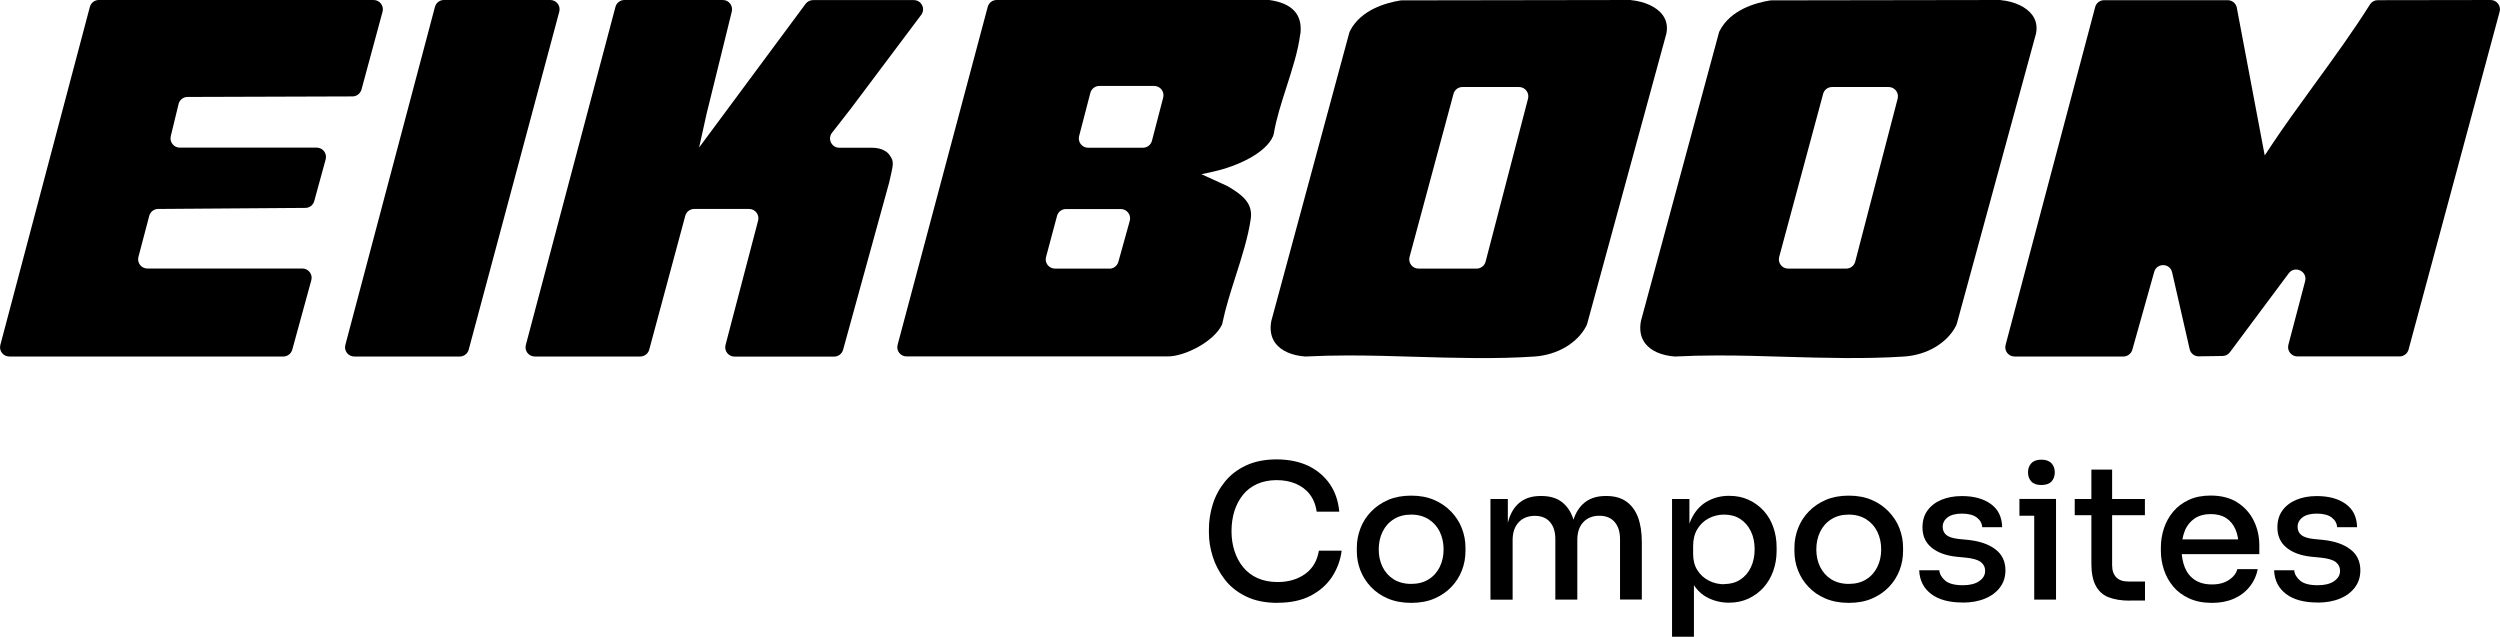
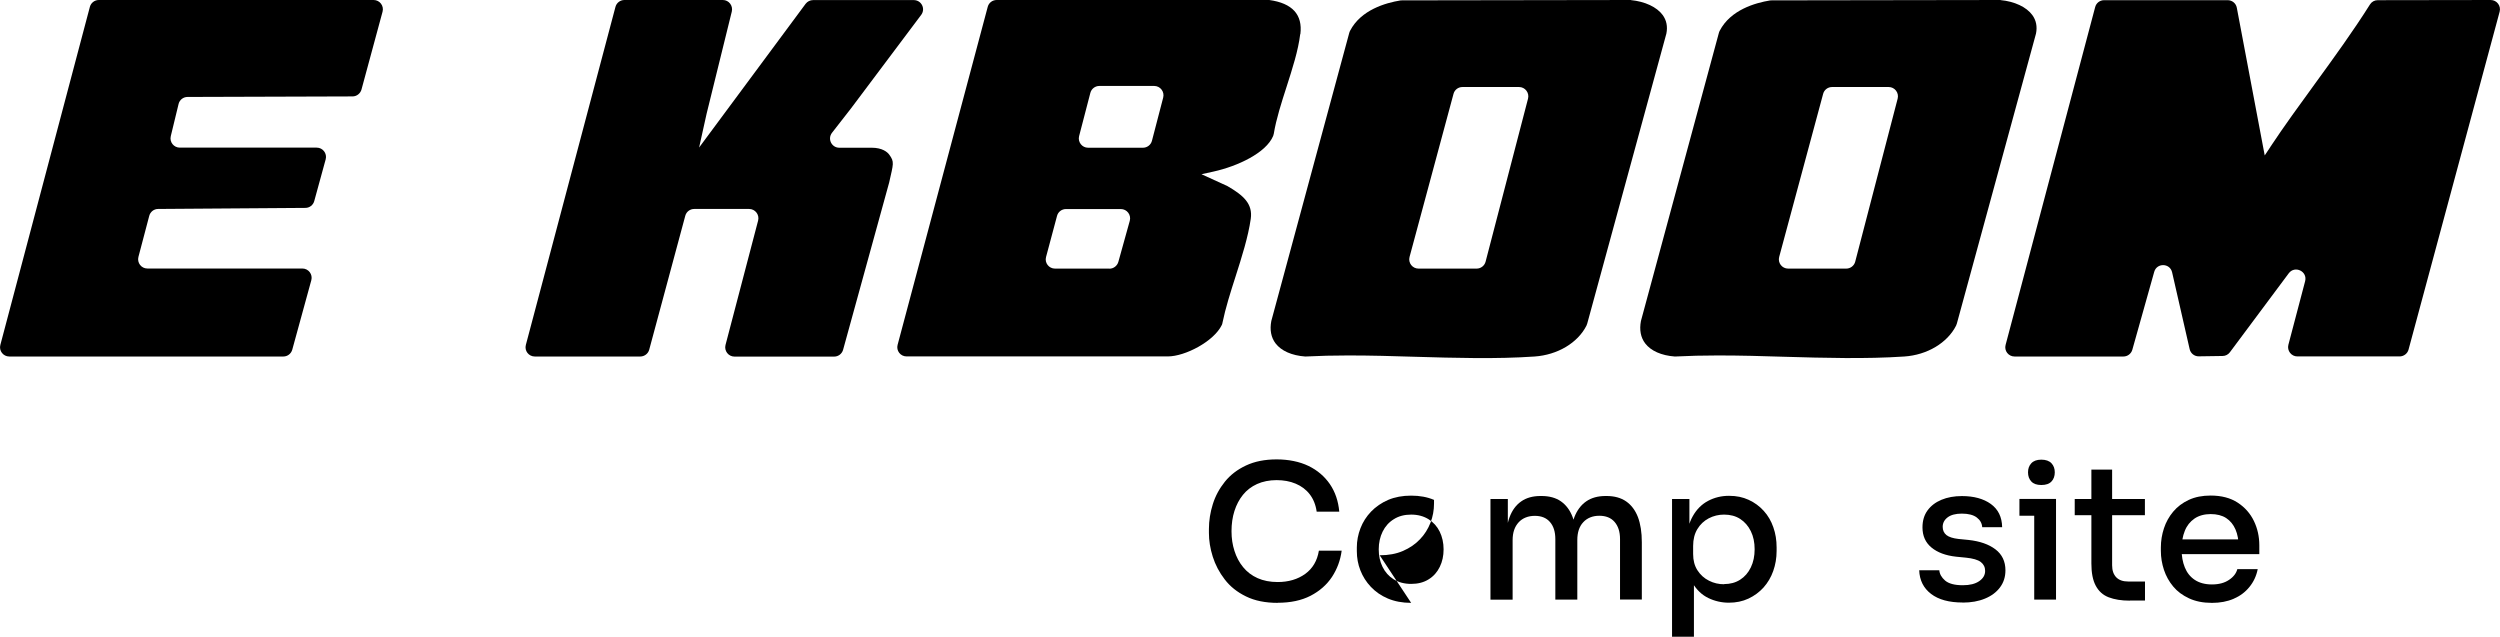
<svg xmlns="http://www.w3.org/2000/svg" data-name="Ebene 1" id="Ebene_1" viewBox="0 0 282.11 71.87">
  <g>
    <path d="M256.2,16.58l-.64.96-3.15-16.67c-.09-.49-.52-.85-1.03-.85h-13.94c-.47,0-.89.31-1.01.77l-10.11,38.13c-.18.66.32,1.31,1.01,1.31h12.28c.47,0,.88-.31,1.01-.76l2.47-8.79c.29-1.04,1.78-1.01,2.02.05l1.98,8.67c.11.48.54.82,1.03.81l2.69-.04c.32,0,.63-.16.82-.42l6.64-8.91c.69-.92,2.14-.22,1.85.89l-1.89,7.18c-.17.66.33,1.31,1.01,1.31h11.54c.47,0,.89-.32,1.01-.77l10.28-38.13c.18-.66-.32-1.32-1.01-1.32l-12.75.02c-.36,0-.68.18-.87.48-1.88,2.99-4.08,6.02-6.21,8.95-1.71,2.35-3.48,4.78-5.03,7.12Z" />
    <path d="M146.74,3.85c.27-2.2-.91-3.49-3.51-3.85h-30.76c-.47,0-.89.31-1.01.77l-10.17,38.14c-.18.66.32,1.31,1.01,1.31h29.48c1.96,0,5.2-1.7,6.09-3.54.04-.08.07-.17.08-.26.33-1.62.91-3.46,1.48-5.23.7-2.19,1.42-4.46,1.71-6.49.24-1.68-.78-2.63-2.63-3.7l-2.93-1.34,1.36-.3c2.71-.6,5.93-2.1,6.73-4.02.03-.08.05-.16.07-.25.27-1.66.87-3.52,1.45-5.32.64-2,1.31-4.07,1.53-5.91ZM125.19,30.31h-6.14c-.69,0-1.19-.65-1.01-1.31l1.24-4.64c.12-.46.54-.77,1.01-.77h6.19c.69,0,1.19.66,1.01,1.32l-1.29,4.64c-.13.45-.54.77-1.01.77ZM128.98,16.67h-6.2c-.68,0-1.18-.65-1.01-1.31l1.27-4.88c.12-.46.54-.78,1.01-.78h6.2c.68,0,1.18.65,1.01,1.31l-1.27,4.88c-.12.46-.54.78-1.01.78Z" />
    <path d="M184.06,0l-25.85.04c-.06,0-.12,0-.18.01-1.66.27-4.46,1.06-5.68,3.42-.04.08-.08.17-.1.26l-8.79,32.49c-.19,1-.03,1.86.48,2.53.64.84,1.83,1.37,3.35,1.48,1.58-.08,3.21-.12,4.85-.12,2.52,0,5.07.07,7.57.15,4.47.13,9.1.27,13.46-.03,2.59-.18,4.87-1.54,5.85-3.48.04-.08.07-.16.09-.24l8.93-32.72c.16-.79.02-1.5-.42-2.1-.66-.9-1.99-1.52-3.58-1.68ZM166.63,30.31h-6.56c-.69,0-1.19-.65-1.01-1.32l4.96-18.4c.12-.46.54-.77,1.01-.77h6.39c.68,0,1.18.65,1.01,1.31l-4.79,18.4c-.12.46-.54.78-1.01.78Z" />
    <path d="M225.77,0l-25.85.04c-.06,0-.12,0-.18.01-1.66.27-4.46,1.06-5.68,3.42-.04.08-.08.17-.1.26l-8.79,32.49c-.19,1-.03,1.86.48,2.53.64.84,1.83,1.37,3.35,1.48,1.58-.08,3.21-.12,4.85-.12,2.52,0,5.07.07,7.57.15,4.47.13,9.1.26,13.46-.03,2.59-.17,4.87-1.54,5.85-3.48.04-.08.07-.16.09-.24l8.93-32.72c.16-.79.02-1.5-.42-2.1-.66-.9-2-1.53-3.58-1.68ZM208.34,30.31h-6.56c-.69,0-1.19-.65-1.01-1.32l4.96-18.4c.12-.46.54-.77,1.01-.77h6.39c.68,0,1.18.65,1.01,1.31l-4.79,18.4c-.12.46-.54.78-1.01.78Z" />
    <path d="M19.27,15.37l.88-3.63c.11-.47.53-.8,1.01-.8l18.62-.06c.47,0,.88-.32,1.01-.77l2.38-8.79c.18-.66-.32-1.32-1.01-1.32H11.15c-.47,0-.89.32-1.01.78L.04,38.92c-.18.66.32,1.31,1.01,1.31h30.92c.47,0,.88-.31,1.01-.77l2.15-7.84c.18-.66-.32-1.32-1.01-1.32h-17.49c-.69,0-1.18-.65-1.01-1.31l1.22-4.63c.12-.46.53-.78,1-.78l16.62-.12c.47,0,.88-.32,1-.77l1.29-4.71c.18-.66-.32-1.32-1.01-1.32h-15.45c-.68,0-1.18-.63-1.02-1.29Z" />
-     <path d="M52.89,39.46L63.11,1.32c.18-.66-.32-1.32-1.01-1.32h-12.01c-.47,0-.89.32-1.01.78l-10.11,38.14c-.18.66.32,1.31,1.01,1.31h11.9c.47,0,.89-.32,1.01-.77Z" />
    <path d="M98.35,16.67h-3.64c-.87,0-1.36-1-.82-1.69l2.12-2.72h0l7.94-10.58c.52-.69.03-1.67-.84-1.67h-11.36c-.33,0-.64.16-.84.42l-12.02,16.22.85-3.83,2.84-11.52c.16-.66-.34-1.3-1.01-1.3h-11.11c-.47,0-.89.32-1.01.78l-10.11,38.14c-.18.66.32,1.31,1.01,1.31h11.9c.47,0,.89-.32,1.01-.77l4.07-15.11c.12-.46.54-.77,1.01-.77h6.2c.68,0,1.18.65,1.01,1.31l-3.68,14.04c-.17.66.33,1.31,1.01,1.31h11.25c.47,0,.88-.31,1.01-.77l5.2-18.88c.47-2.12.62-2.31,0-3.15-.21-.28-.77-.77-1.98-.77Z" />
  </g>
  <g>
    <path d="M144.19,68.03c-1.4,0-2.6-.24-3.59-.73-.99-.48-1.79-1.12-2.4-1.92-.61-.79-1.06-1.65-1.35-2.57-.29-.92-.43-1.81-.43-2.66v-.46c0-.94.15-1.87.44-2.8.29-.93.75-1.77,1.36-2.53.61-.76,1.4-1.37,2.38-1.83.98-.46,2.13-.69,3.46-.69s2.59.25,3.6.74c1.01.49,1.81,1.18,2.41,2.05.6.88.95,1.91,1.06,3.11h-2.55c-.11-.79-.38-1.44-.79-1.97s-.94-.92-1.58-1.19c-.64-.27-1.36-.4-2.16-.4s-1.56.15-2.2.44c-.64.29-1.17.7-1.59,1.22-.42.52-.74,1.13-.96,1.82-.22.69-.33,1.46-.33,2.28s.11,1.53.33,2.22c.22.69.54,1.31.98,1.84.43.53.98.95,1.63,1.24.65.29,1.41.44,2.26.44,1.24,0,2.27-.31,3.12-.92.84-.61,1.35-1.48,1.54-2.62h2.57c-.14,1.08-.51,2.07-1.09,2.96-.59.89-1.4,1.6-2.42,2.13-1.03.53-2.26.79-3.71.79Z" />
-     <path d="M159.24,68.03c-1,0-1.87-.17-2.63-.49s-1.4-.77-1.92-1.32c-.52-.55-.91-1.17-1.18-1.86s-.4-1.41-.4-2.16v-.42c0-.74.14-1.47.41-2.17.27-.7.67-1.33,1.2-1.88.53-.55,1.17-.99,1.93-1.32.76-.32,1.62-.48,2.59-.48s1.83.16,2.58.48c.75.32,1.39.76,1.93,1.32.53.55.94,1.18,1.21,1.88.27.7.41,1.42.41,2.17v.42c0,.74-.13,1.46-.4,2.16-.27.69-.66,1.32-1.18,1.86-.52.55-1.16.99-1.92,1.32s-1.64.49-2.63.49ZM159.24,65.89c.77,0,1.43-.17,1.98-.52.55-.34.96-.81,1.25-1.4.29-.59.43-1.25.43-1.98s-.15-1.41-.44-2c-.29-.59-.72-1.06-1.26-1.4-.55-.34-1.2-.52-1.96-.52s-1.41.17-1.96.52c-.55.34-.97.81-1.26,1.4-.29.59-.44,1.26-.44,2s.14,1.39.43,1.98c.29.59.71,1.06,1.25,1.4.55.34,1.21.52,1.98.52Z" />
+     <path d="M159.24,68.03c-1,0-1.87-.17-2.63-.49s-1.4-.77-1.92-1.32c-.52-.55-.91-1.17-1.18-1.86s-.4-1.41-.4-2.16v-.42c0-.74.14-1.47.41-2.17.27-.7.67-1.33,1.2-1.88.53-.55,1.17-.99,1.93-1.32.76-.32,1.62-.48,2.59-.48s1.83.16,2.58.48v.42c0,.74-.13,1.46-.4,2.16-.27.69-.66,1.32-1.18,1.86-.52.55-1.16.99-1.92,1.32s-1.64.49-2.63.49ZM159.24,65.89c.77,0,1.43-.17,1.98-.52.55-.34.96-.81,1.25-1.4.29-.59.43-1.25.43-1.98s-.15-1.41-.44-2c-.29-.59-.72-1.06-1.26-1.4-.55-.34-1.2-.52-1.96-.52s-1.41.17-1.96.52c-.55.34-.97.81-1.26,1.4-.29.59-.44,1.26-.44,2s.14,1.39.43,1.98c.29.59.71,1.06,1.25,1.4.55.34,1.21.52,1.98.52Z" />
    <path d="M168.19,67.66v-11.35h1.96v4.88h-.23c0-1.12.14-2.07.43-2.84.29-.77.72-1.36,1.31-1.77.58-.41,1.31-.61,2.18-.61h.11c.88,0,1.62.2,2.2.61.58.41,1.02,1,1.31,1.77.29.77.43,1.72.43,2.84h-.67c0-1.12.15-2.07.44-2.84.3-.77.74-1.36,1.33-1.77.59-.41,1.32-.61,2.19-.61h.11c.88,0,1.62.2,2.21.61.59.41,1.03,1,1.33,1.77.29.77.44,1.72.44,2.84v6.46h-2.46v-6.82c0-.83-.21-1.47-.62-1.94s-.99-.69-1.72-.69-1.36.24-1.81.73c-.45.48-.67,1.15-.67,2.01v6.72h-2.48v-6.82c0-.83-.2-1.47-.61-1.94s-.98-.69-1.71-.69-1.37.24-1.82.73-.68,1.15-.68,2.01v6.72h-2.46Z" />
    <path d="M188.68,71.87v-15.56h1.96v4.91l-.38-.02c.07-1.19.32-2.18.76-2.95.43-.77,1.01-1.35,1.73-1.73.72-.38,1.5-.57,2.36-.57s1.55.15,2.21.45c.66.3,1.23.72,1.71,1.25.48.53.84,1.15,1.08,1.85.25.7.37,1.46.37,2.27v.4c0,.8-.13,1.55-.38,2.26-.25.71-.62,1.33-1.09,1.86-.48.53-1.05.95-1.71,1.26-.66.31-1.4.46-2.21.46s-1.6-.18-2.32-.53-1.31-.91-1.77-1.68c-.46-.77-.72-1.78-.78-3.01l.93,1.56v7.5h-2.46ZM194.55,65.91c.69,0,1.29-.16,1.81-.49.52-.33.92-.79,1.21-1.39.29-.6.43-1.28.43-2.05s-.14-1.45-.43-2.04c-.29-.59-.69-1.05-1.2-1.38-.51-.33-1.12-.49-1.82-.49-.62,0-1.19.14-1.73.42-.53.28-.96.68-1.28,1.21-.32.53-.48,1.16-.48,1.91v.91c0,.72.16,1.33.49,1.84.33.51.76.9,1.3,1.17.53.27,1.1.4,1.71.4Z" />
-     <path d="M208.62,68.03c-1,0-1.87-.17-2.63-.49s-1.4-.77-1.92-1.32c-.52-.55-.91-1.17-1.18-1.86s-.4-1.41-.4-2.16v-.42c0-.74.14-1.47.41-2.17.27-.7.67-1.33,1.2-1.88.53-.55,1.17-.99,1.93-1.32.76-.32,1.62-.48,2.59-.48s1.83.16,2.58.48c.75.32,1.39.76,1.93,1.32.53.55.94,1.18,1.21,1.88.27.7.41,1.42.41,2.17v.42c0,.74-.13,1.46-.4,2.16-.27.69-.66,1.32-1.18,1.86-.52.55-1.16.99-1.92,1.32s-1.64.49-2.63.49ZM208.62,65.89c.77,0,1.43-.17,1.98-.52.55-.34.96-.81,1.25-1.4.29-.59.43-1.25.43-1.98s-.15-1.41-.44-2c-.29-.59-.72-1.06-1.26-1.4-.55-.34-1.2-.52-1.96-.52s-1.41.17-1.96.52c-.55.34-.97.81-1.26,1.4-.29.59-.44,1.26-.44,2s.14,1.39.43,1.98c.29.59.71,1.06,1.25,1.4.55.34,1.21.52,1.98.52Z" />
    <path d="M221.48,67.99c-1.53,0-2.72-.32-3.57-.97-.85-.65-1.3-1.54-1.34-2.67h2.27c.03.42.25.81.65,1.16.41.35,1.07.53,2,.53.79,0,1.4-.15,1.85-.46.45-.31.67-.69.67-1.16,0-.42-.17-.75-.49-1-.33-.25-.89-.41-1.67-.49l-1.12-.11c-1.17-.13-2.09-.47-2.77-1.03-.68-.56-1.02-1.32-1.02-2.27,0-.76.19-1.4.57-1.92.38-.52.9-.92,1.57-1.2.67-.28,1.44-.42,2.31-.42,1.35,0,2.44.3,3.26.89.83.6,1.26,1.47,1.28,2.62h-2.25c-.03-.44-.23-.8-.61-1.09-.38-.29-.94-.44-1.68-.44-.7,0-1.24.14-1.61.42-.37.28-.56.64-.56,1.07,0,.39.14.7.42.93.28.22.74.37,1.37.44l1.12.11c1.28.14,2.29.49,3.04,1.06s1.13,1.36,1.13,2.37c0,.73-.2,1.37-.61,1.92-.41.55-.97.97-1.7,1.27-.72.3-1.56.45-2.52.45Z" />
    <path d="M227.88,58.2v-1.9h4.13v1.9h-4.13ZM230.35,54.73c-.51,0-.88-.13-1.13-.4-.25-.27-.37-.61-.37-1.03s.12-.75.37-1.02c.25-.27.62-.41,1.13-.41s.9.14,1.15.41c.25.27.37.61.37,1.02s-.12.77-.37,1.03c-.25.27-.63.4-1.15.4ZM229.55,67.66v-11.35h2.46v11.35h-2.46Z" />
    <path d="M234.12,58.14v-1.83h7.92v1.83h-7.92ZM240.33,67.78c-.94,0-1.73-.13-2.38-.38-.65-.25-1.13-.69-1.46-1.31-.33-.62-.49-1.45-.49-2.51v-10.59h2.34v10.8c0,.59.16,1.04.47,1.36.32.32.76.47,1.34.47h1.9v2.15h-1.71Z" />
    <path d="M249.59,68.03c-.98,0-1.84-.17-2.57-.51-.73-.34-1.33-.78-1.79-1.34-.46-.55-.81-1.18-1.04-1.87-.23-.7-.35-1.41-.35-2.14v-.4c0-.74.12-1.46.35-2.16s.58-1.32,1.04-1.87c.46-.55,1.05-1,1.76-1.33.71-.33,1.53-.49,2.47-.49,1.22,0,2.24.27,3.05.8.81.53,1.42,1.22,1.83,2.07.41.85.61,1.77.61,2.75v.99h-10.06v-1.66h8.4l-.67.84c0-.76-.12-1.41-.36-1.97-.24-.55-.59-.98-1.05-1.28-.46-.3-1.05-.45-1.75-.45s-1.34.17-1.83.51-.86.8-1.09,1.39c-.24.59-.36,1.28-.36,2.08,0,.76.12,1.44.36,2.03.24.6.61,1.07,1.12,1.41.51.34,1.15.52,1.94.52s1.43-.17,1.94-.52c.51-.34.81-.75.93-1.21h2.3c-.15.77-.47,1.45-.94,2.02-.47.58-1.06,1.02-1.78,1.33-.72.31-1.53.46-2.44.46Z" />
-     <path d="M261.53,67.99c-1.53,0-2.72-.32-3.57-.97-.85-.65-1.3-1.54-1.34-2.67h2.27c.03.42.25.81.65,1.16.41.35,1.07.53,2,.53.79,0,1.4-.15,1.85-.46.45-.31.67-.69.67-1.16,0-.42-.17-.75-.49-1-.33-.25-.89-.41-1.67-.49l-1.12-.11c-1.17-.13-2.09-.47-2.77-1.03-.68-.56-1.02-1.32-1.02-2.27,0-.76.19-1.4.57-1.92.38-.52.9-.92,1.57-1.2.67-.28,1.44-.42,2.31-.42,1.35,0,2.44.3,3.26.89.83.6,1.26,1.47,1.28,2.62h-2.25c-.03-.44-.23-.8-.61-1.09-.38-.29-.94-.44-1.68-.44-.7,0-1.24.14-1.61.42-.37.28-.56.64-.56,1.07,0,.39.14.7.42.93.28.22.74.37,1.37.44l1.12.11c1.28.14,2.29.49,3.04,1.06s1.13,1.36,1.13,2.37c0,.73-.2,1.37-.61,1.92-.41.55-.97.97-1.7,1.27-.72.3-1.56.45-2.52.45Z" />
  </g>
</svg>